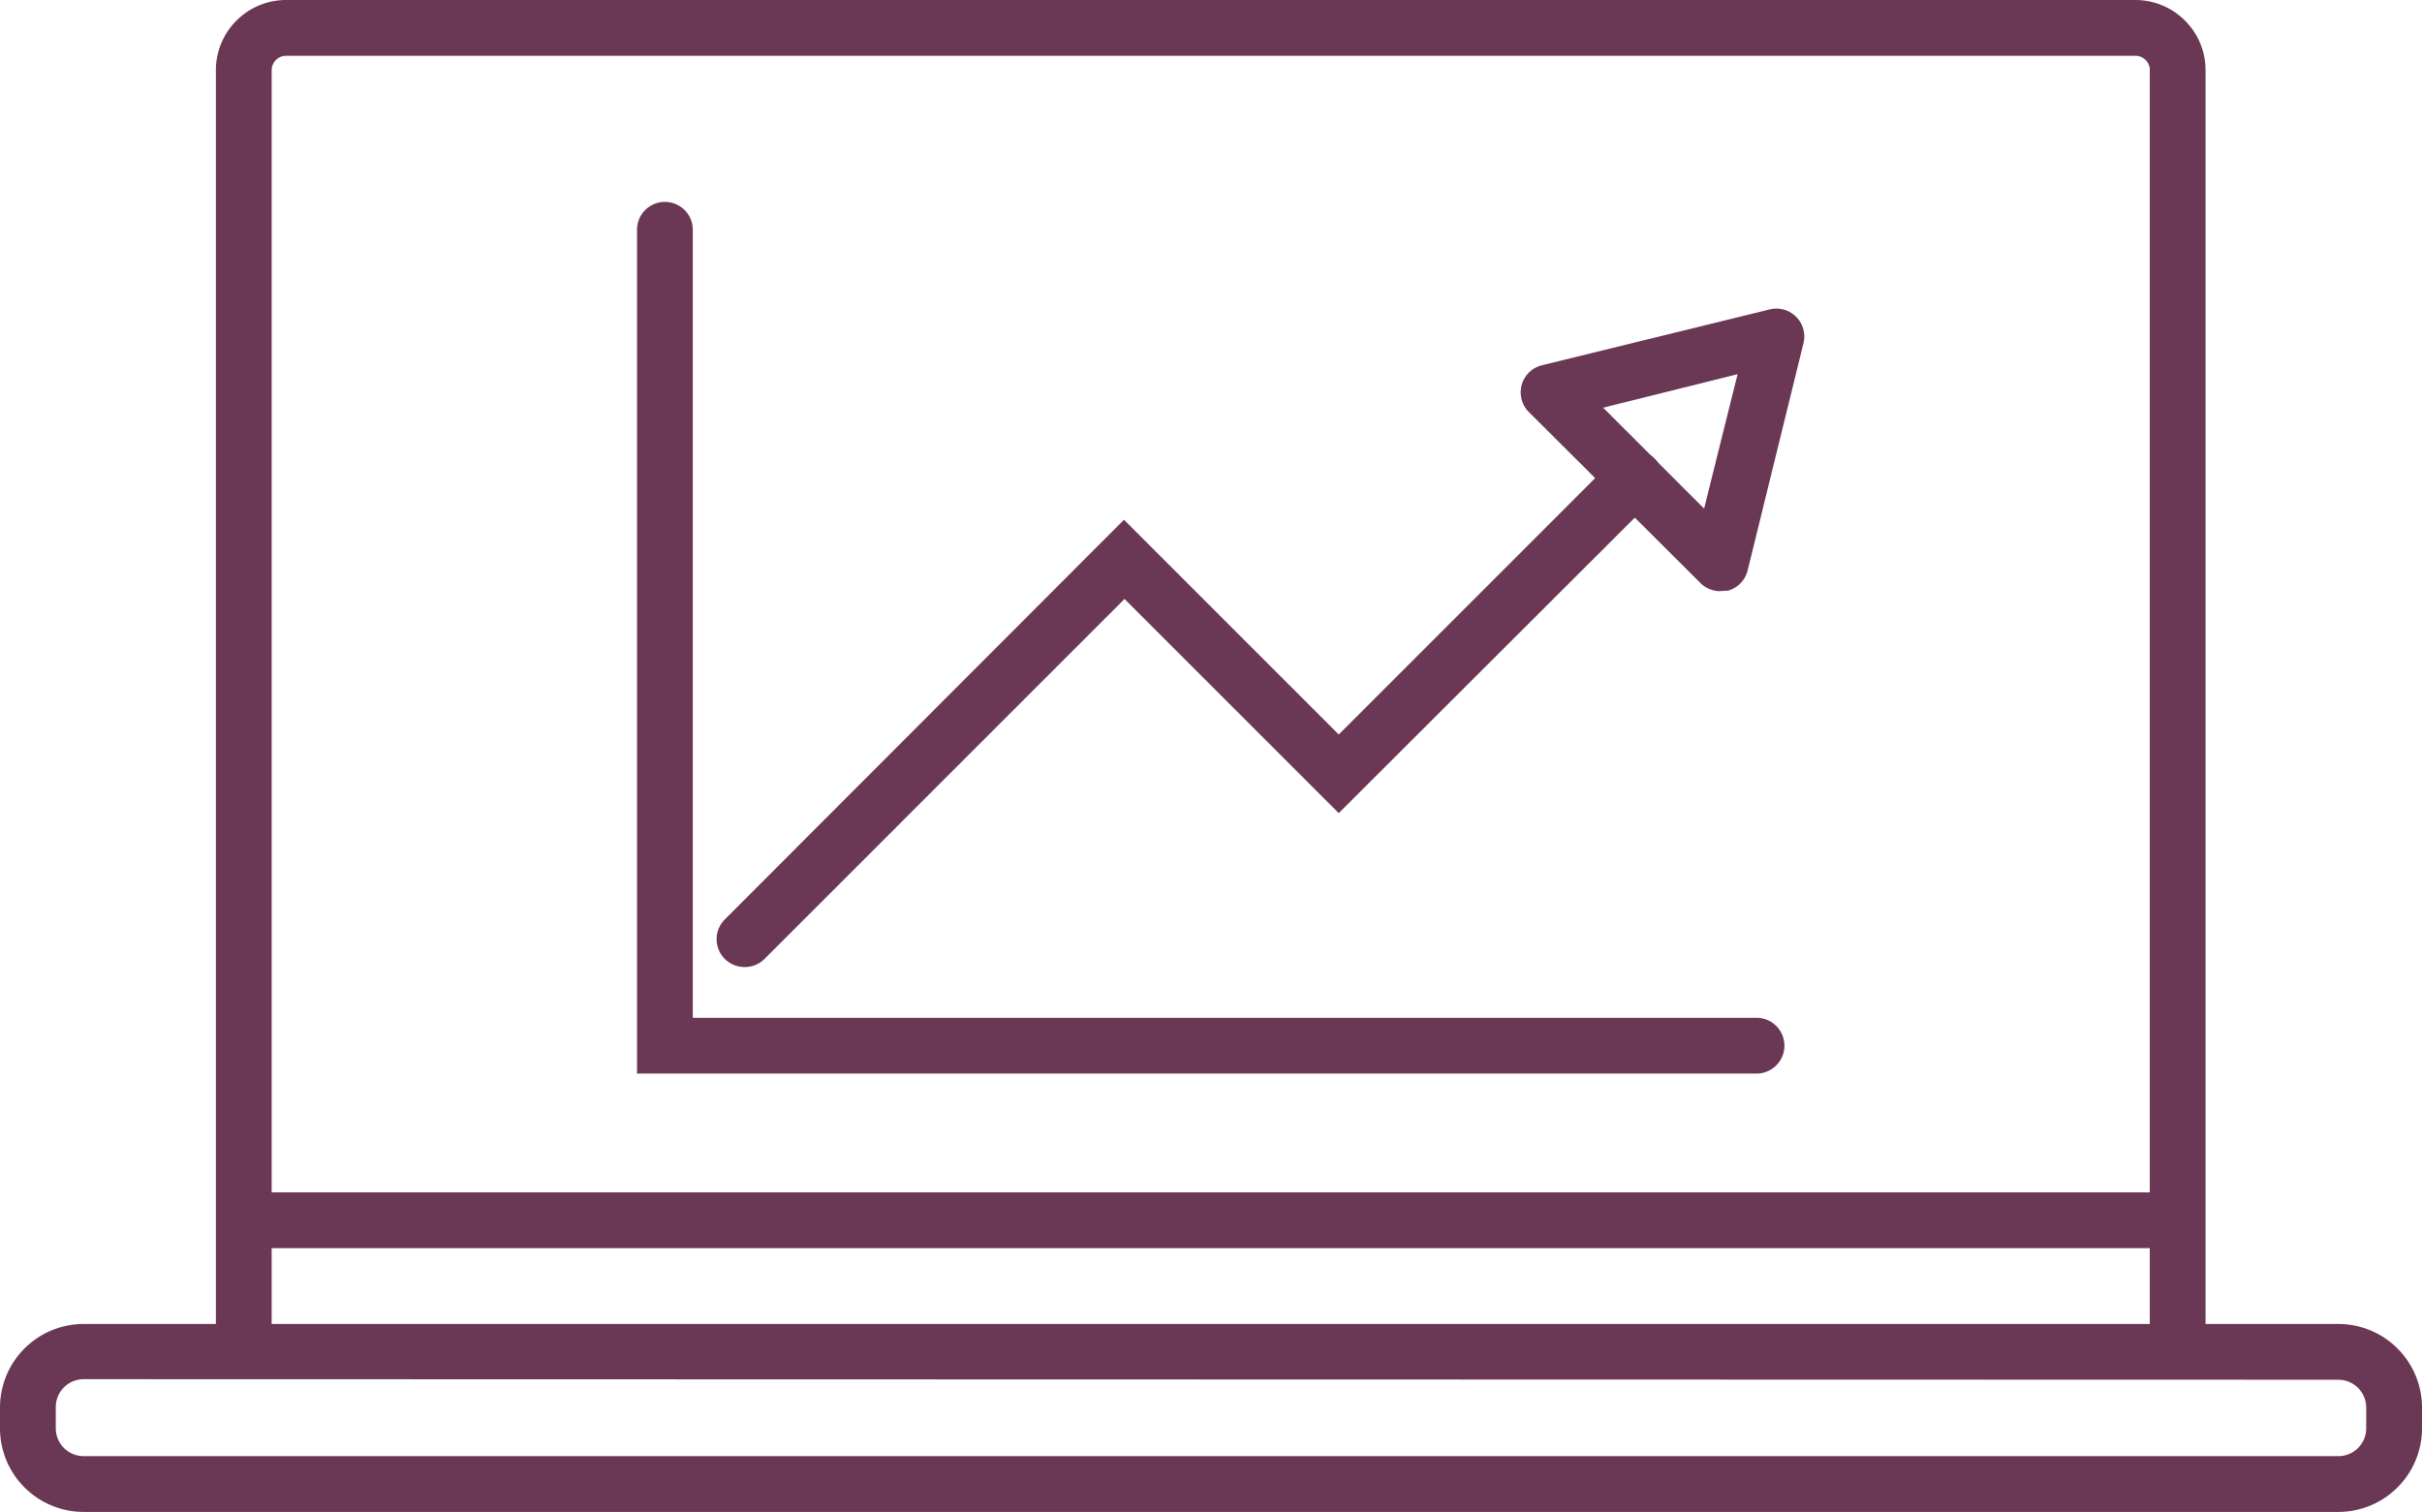
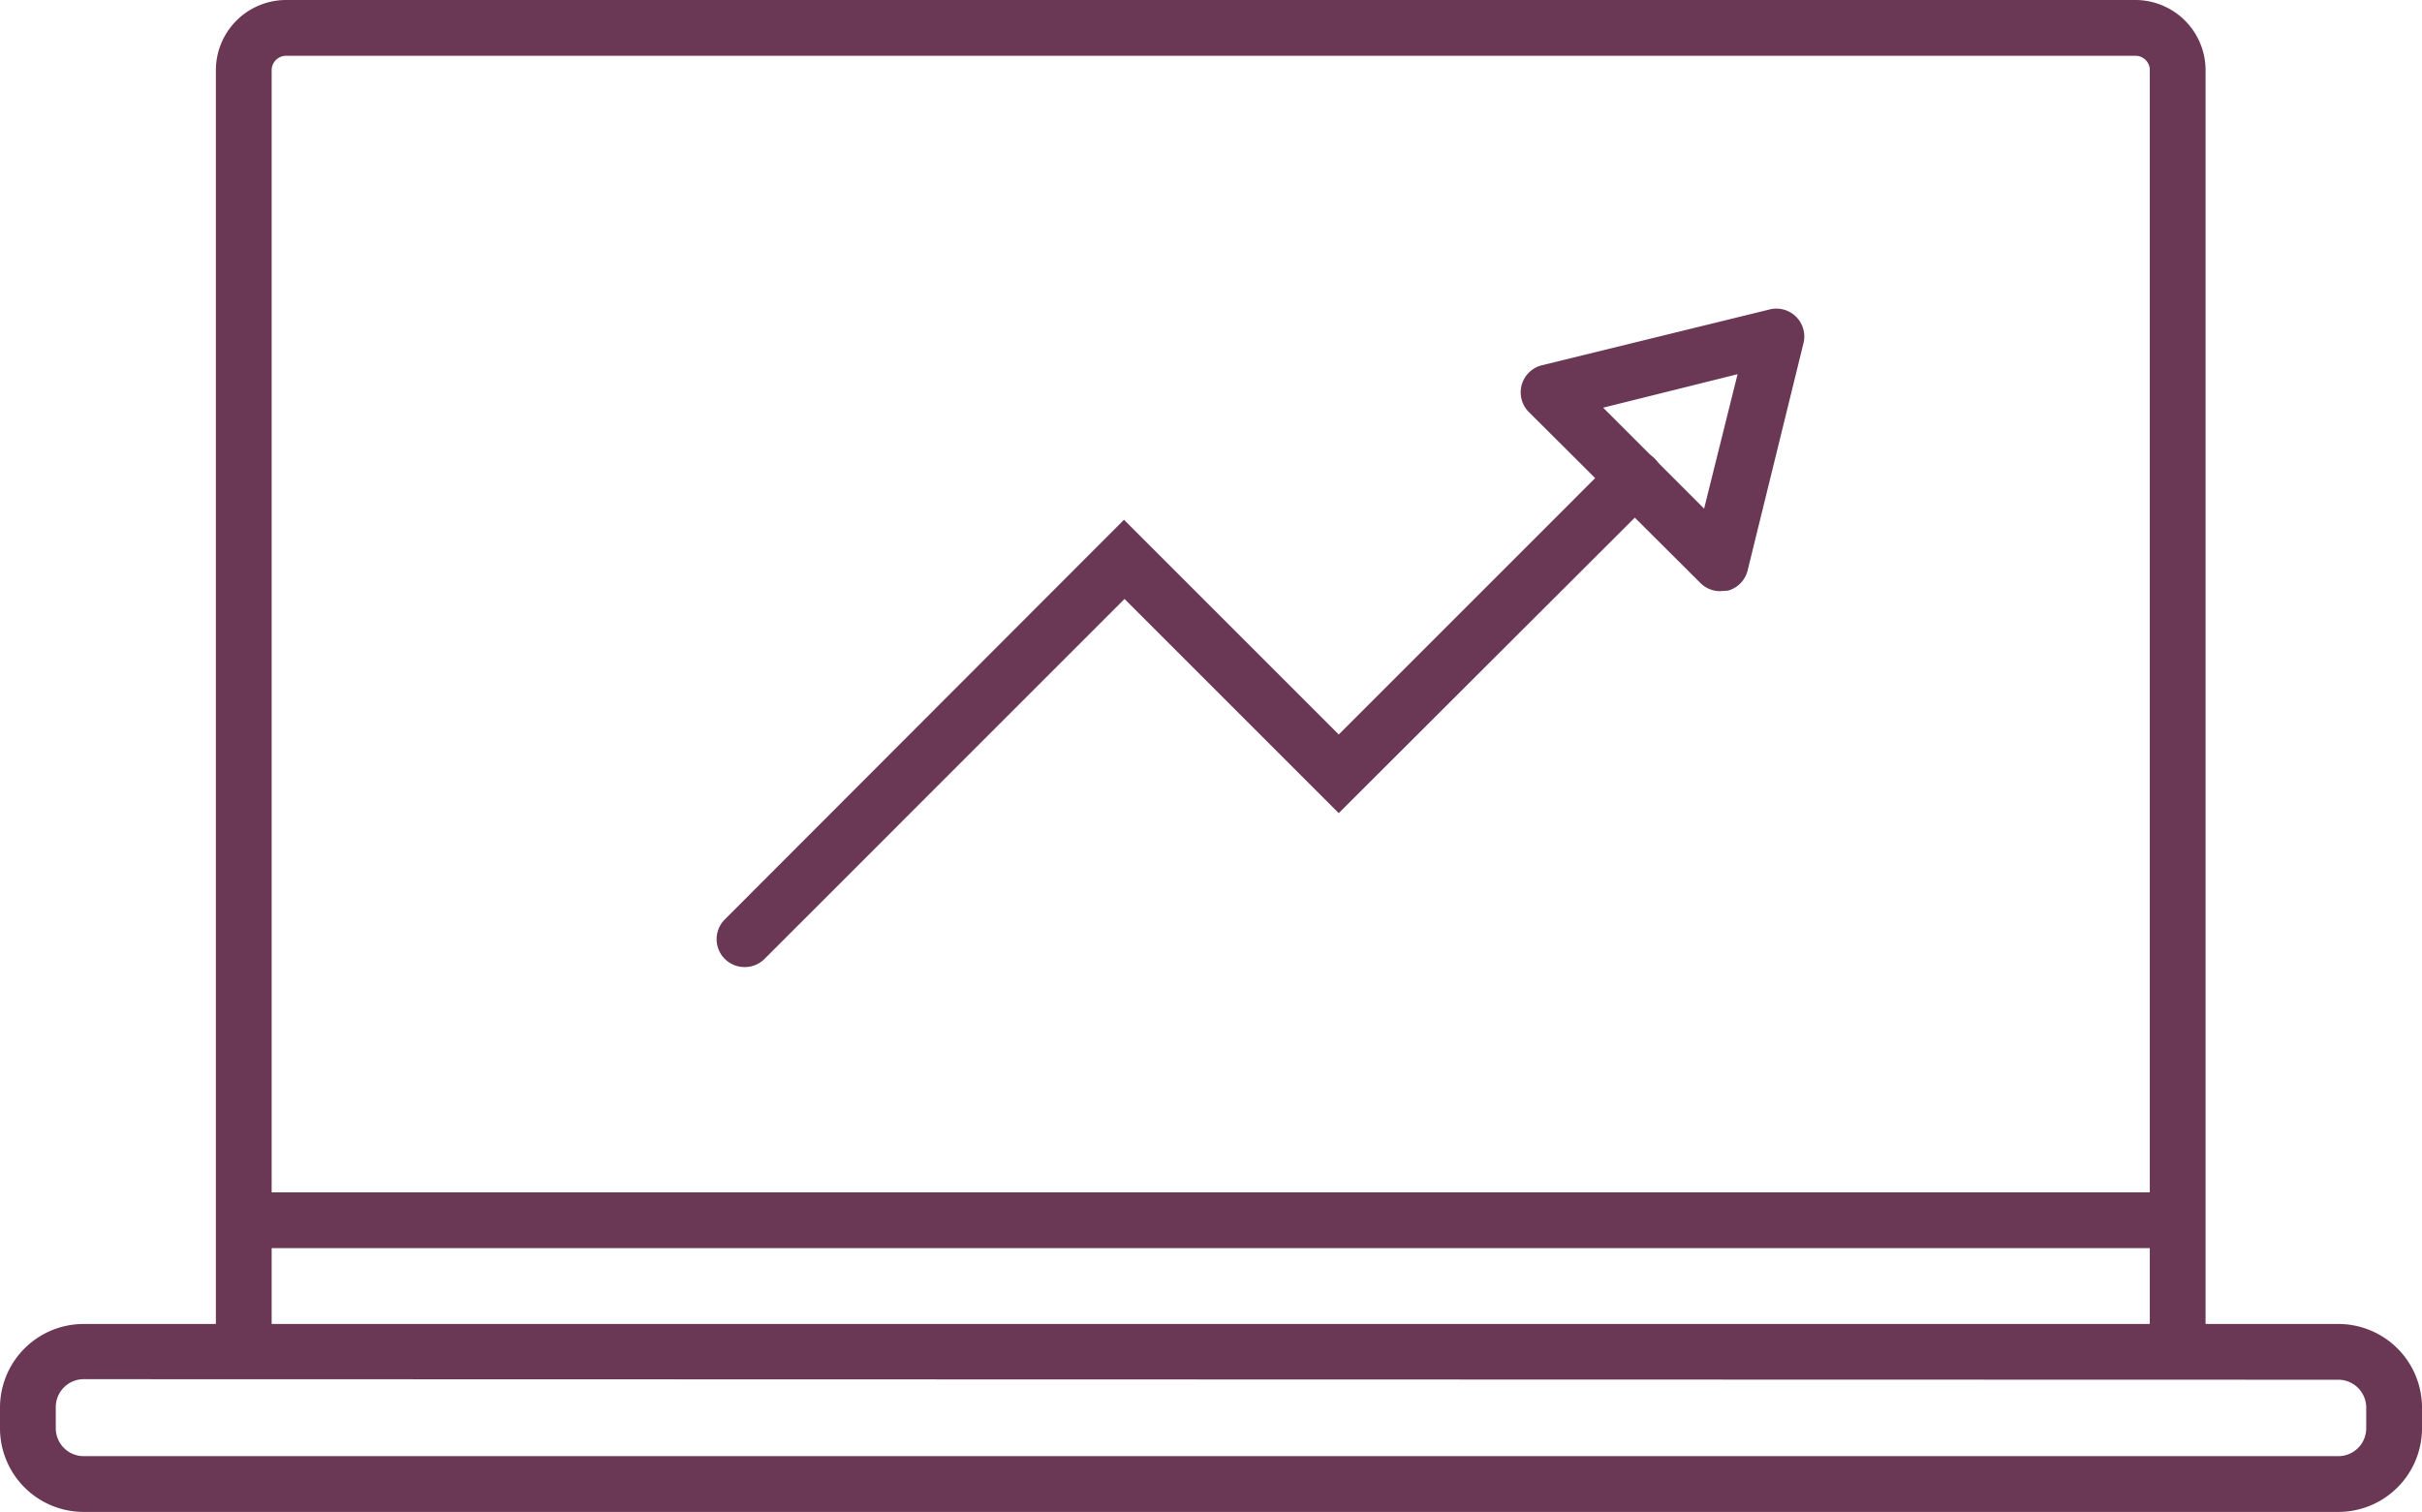
<svg xmlns="http://www.w3.org/2000/svg" id="Layer_1" data-name="Layer 1" viewBox="0 0 43.42 27.11">
  <defs>
    <style>.cls-1{fill:#6a3755;}</style>
  </defs>
  <title>icon</title>
-   <path class="cls-1" d="M31.49,19.25H11.42V4.12a.5.5,0,1,1,1,0V18.25H31.49a.5.5,0,0,1,0,1Z" />
  <path class="cls-1" d="M13.34,17.34a.5.5,0,0,1-.35-.85l7.16-7.17L24,13.17l4.95-4.95a.5.5,0,0,1,.71.71L24,14.58l-3.84-3.84L13.7,17.2A.5.5,0,0,1,13.34,17.34Z" />
  <path class="cls-1" d="M30.83,10.6a.5.5,0,0,1-.35-.15L27.41,7.39a.5.5,0,0,1,.23-.84l4.08-1a.5.5,0,0,1,.61.61l-1,4.07a.5.5,0,0,1-.35.36ZM28.74,7.31l1.81,1.81.6-2.41Z" />
  <path class="cls-1" d="M39.54,24.23h-1v-23A.26.26,0,0,0,38.28,1H5.13a.26.26,0,0,0-.26.26v23h-1v-23A1.26,1.26,0,0,1,5.13,0H38.28a1.26,1.26,0,0,1,1.26,1.26Z" />
  <path class="cls-1" d="M41.92,27.11H1.5A1.5,1.5,0,0,1,0,25.61v-.37a1.5,1.5,0,0,1,1.5-1.5H41.92a1.5,1.5,0,0,1,1.5,1.5v.38A1.5,1.5,0,0,1,41.92,27.11ZM1.5,24.73a.5.5,0,0,0-.5.5v.38a.5.5,0,0,0,.5.5H41.92a.5.5,0,0,0,.5-.5v-.37a.5.5,0,0,0-.5-.5Z" />
  <rect class="cls-1" x="4.37" y="21.38" width="34.67" height="1" />
</svg>